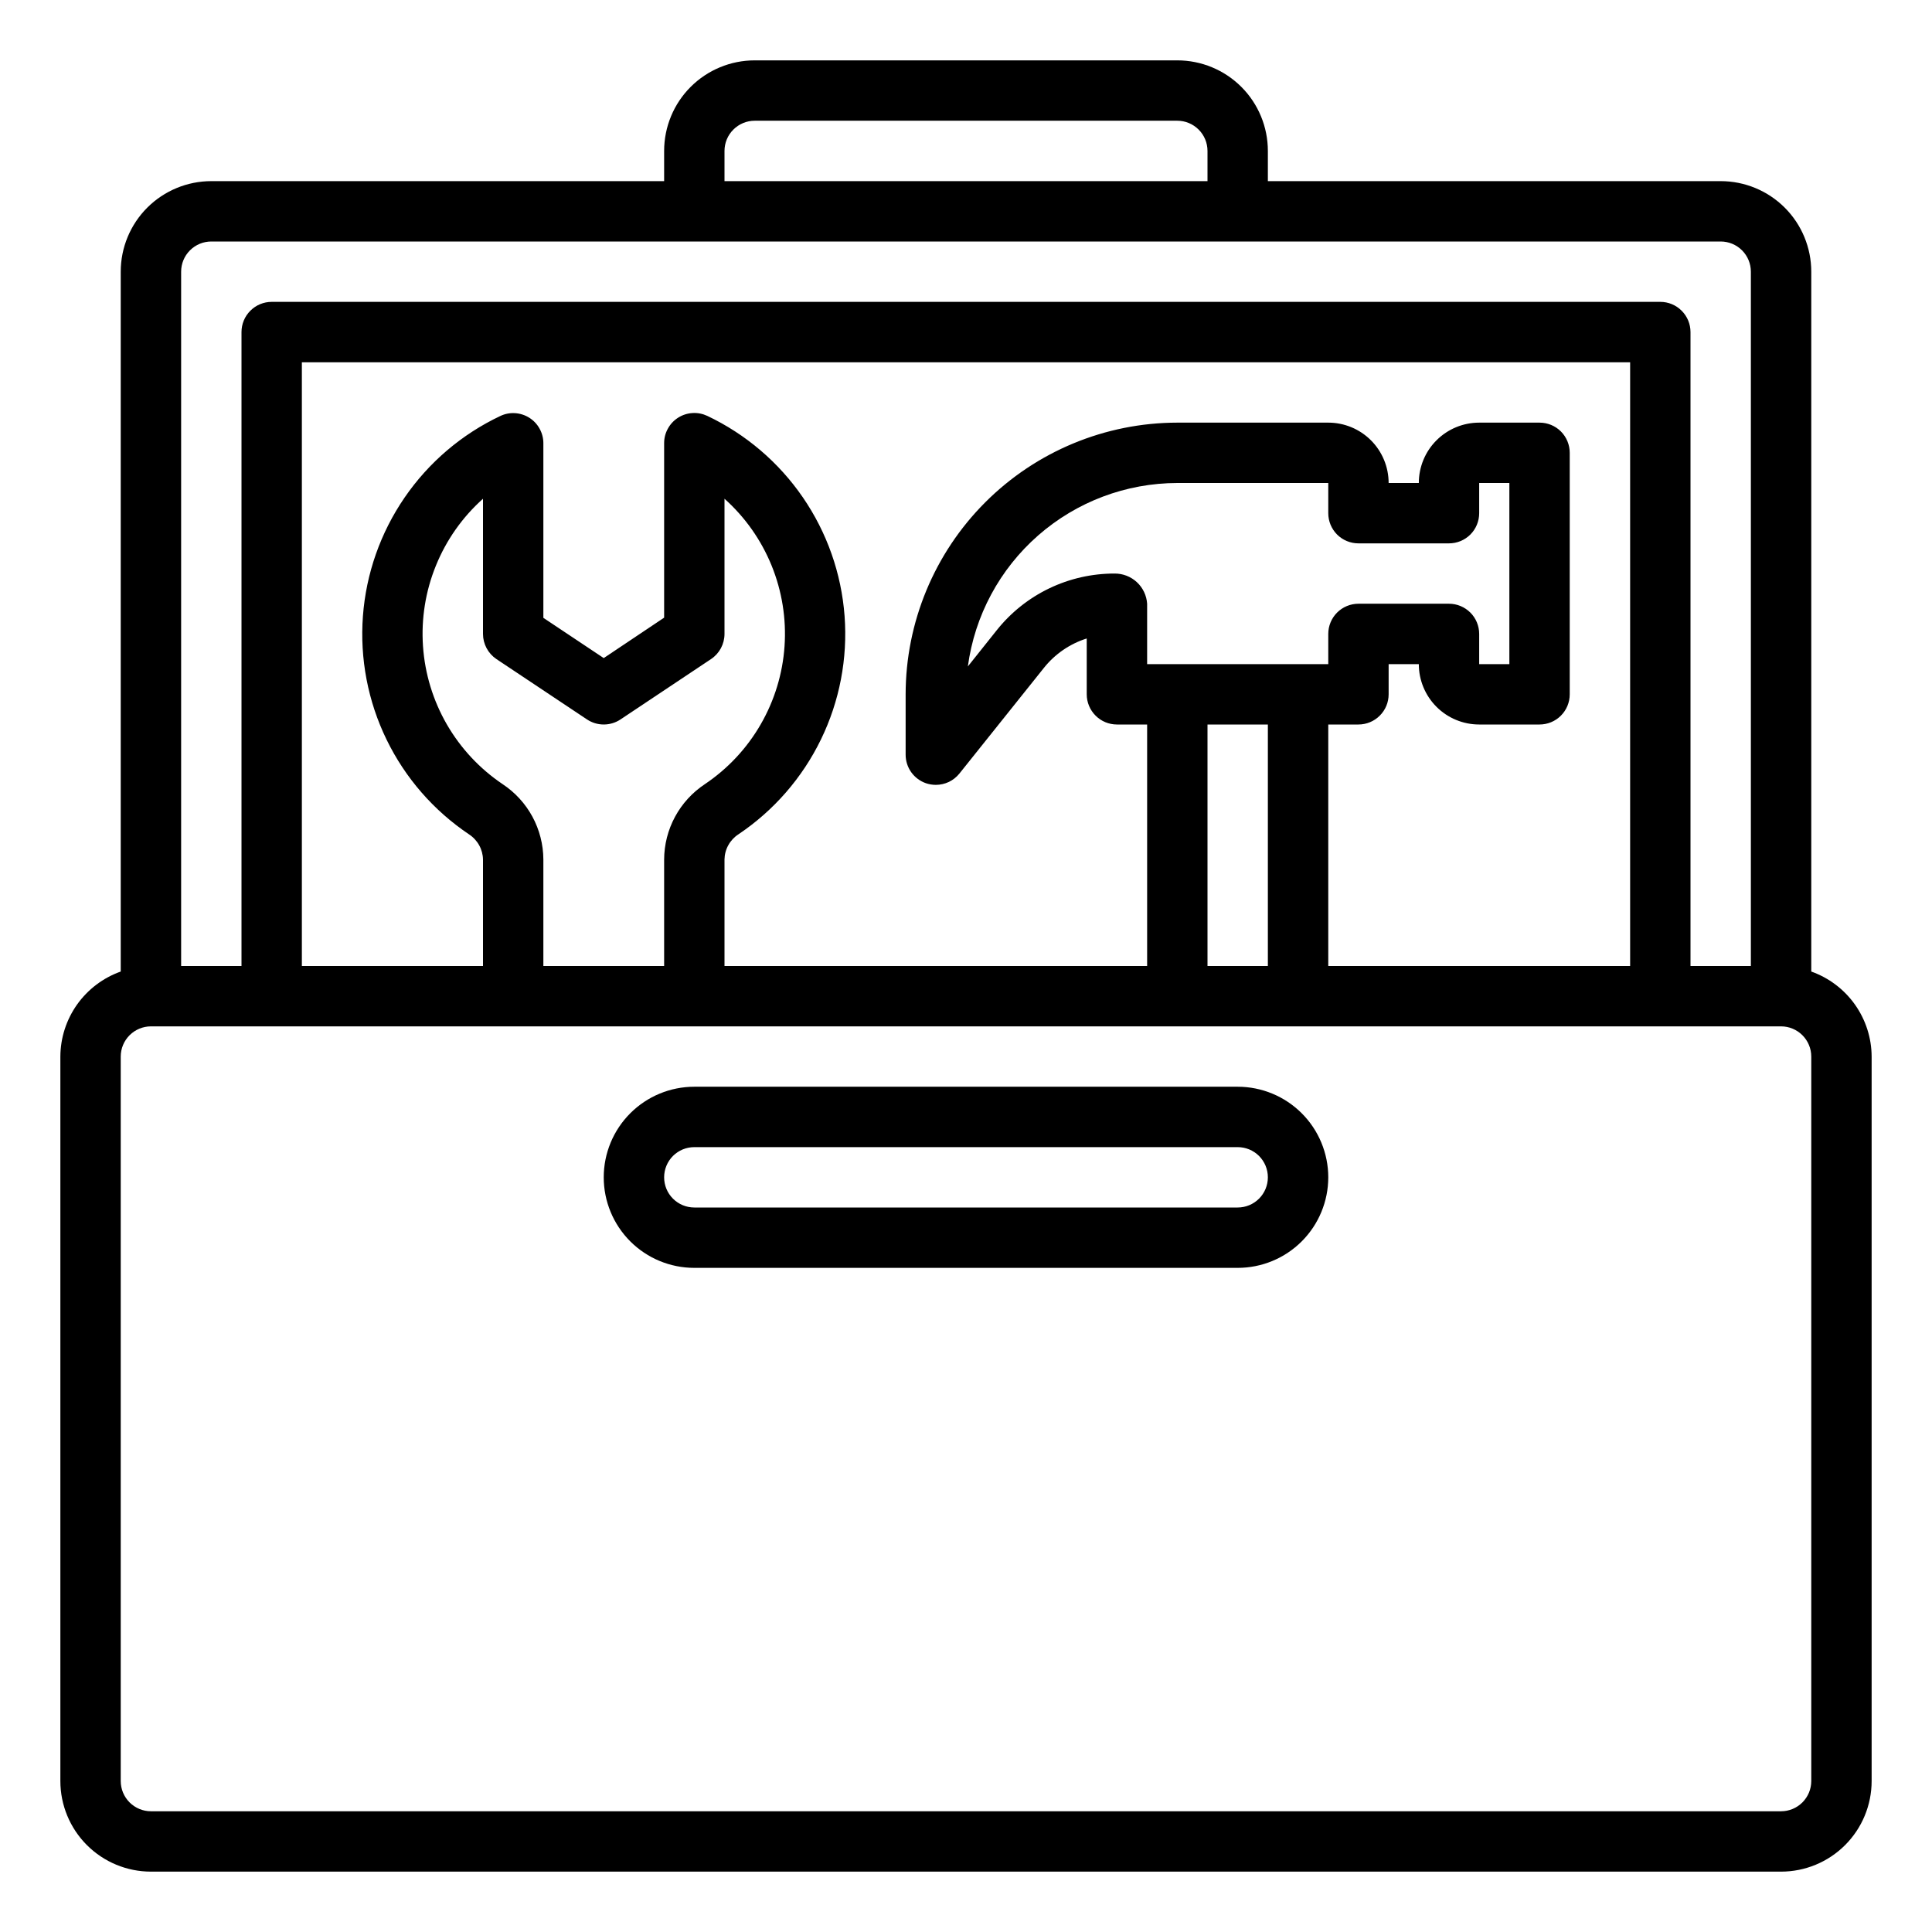
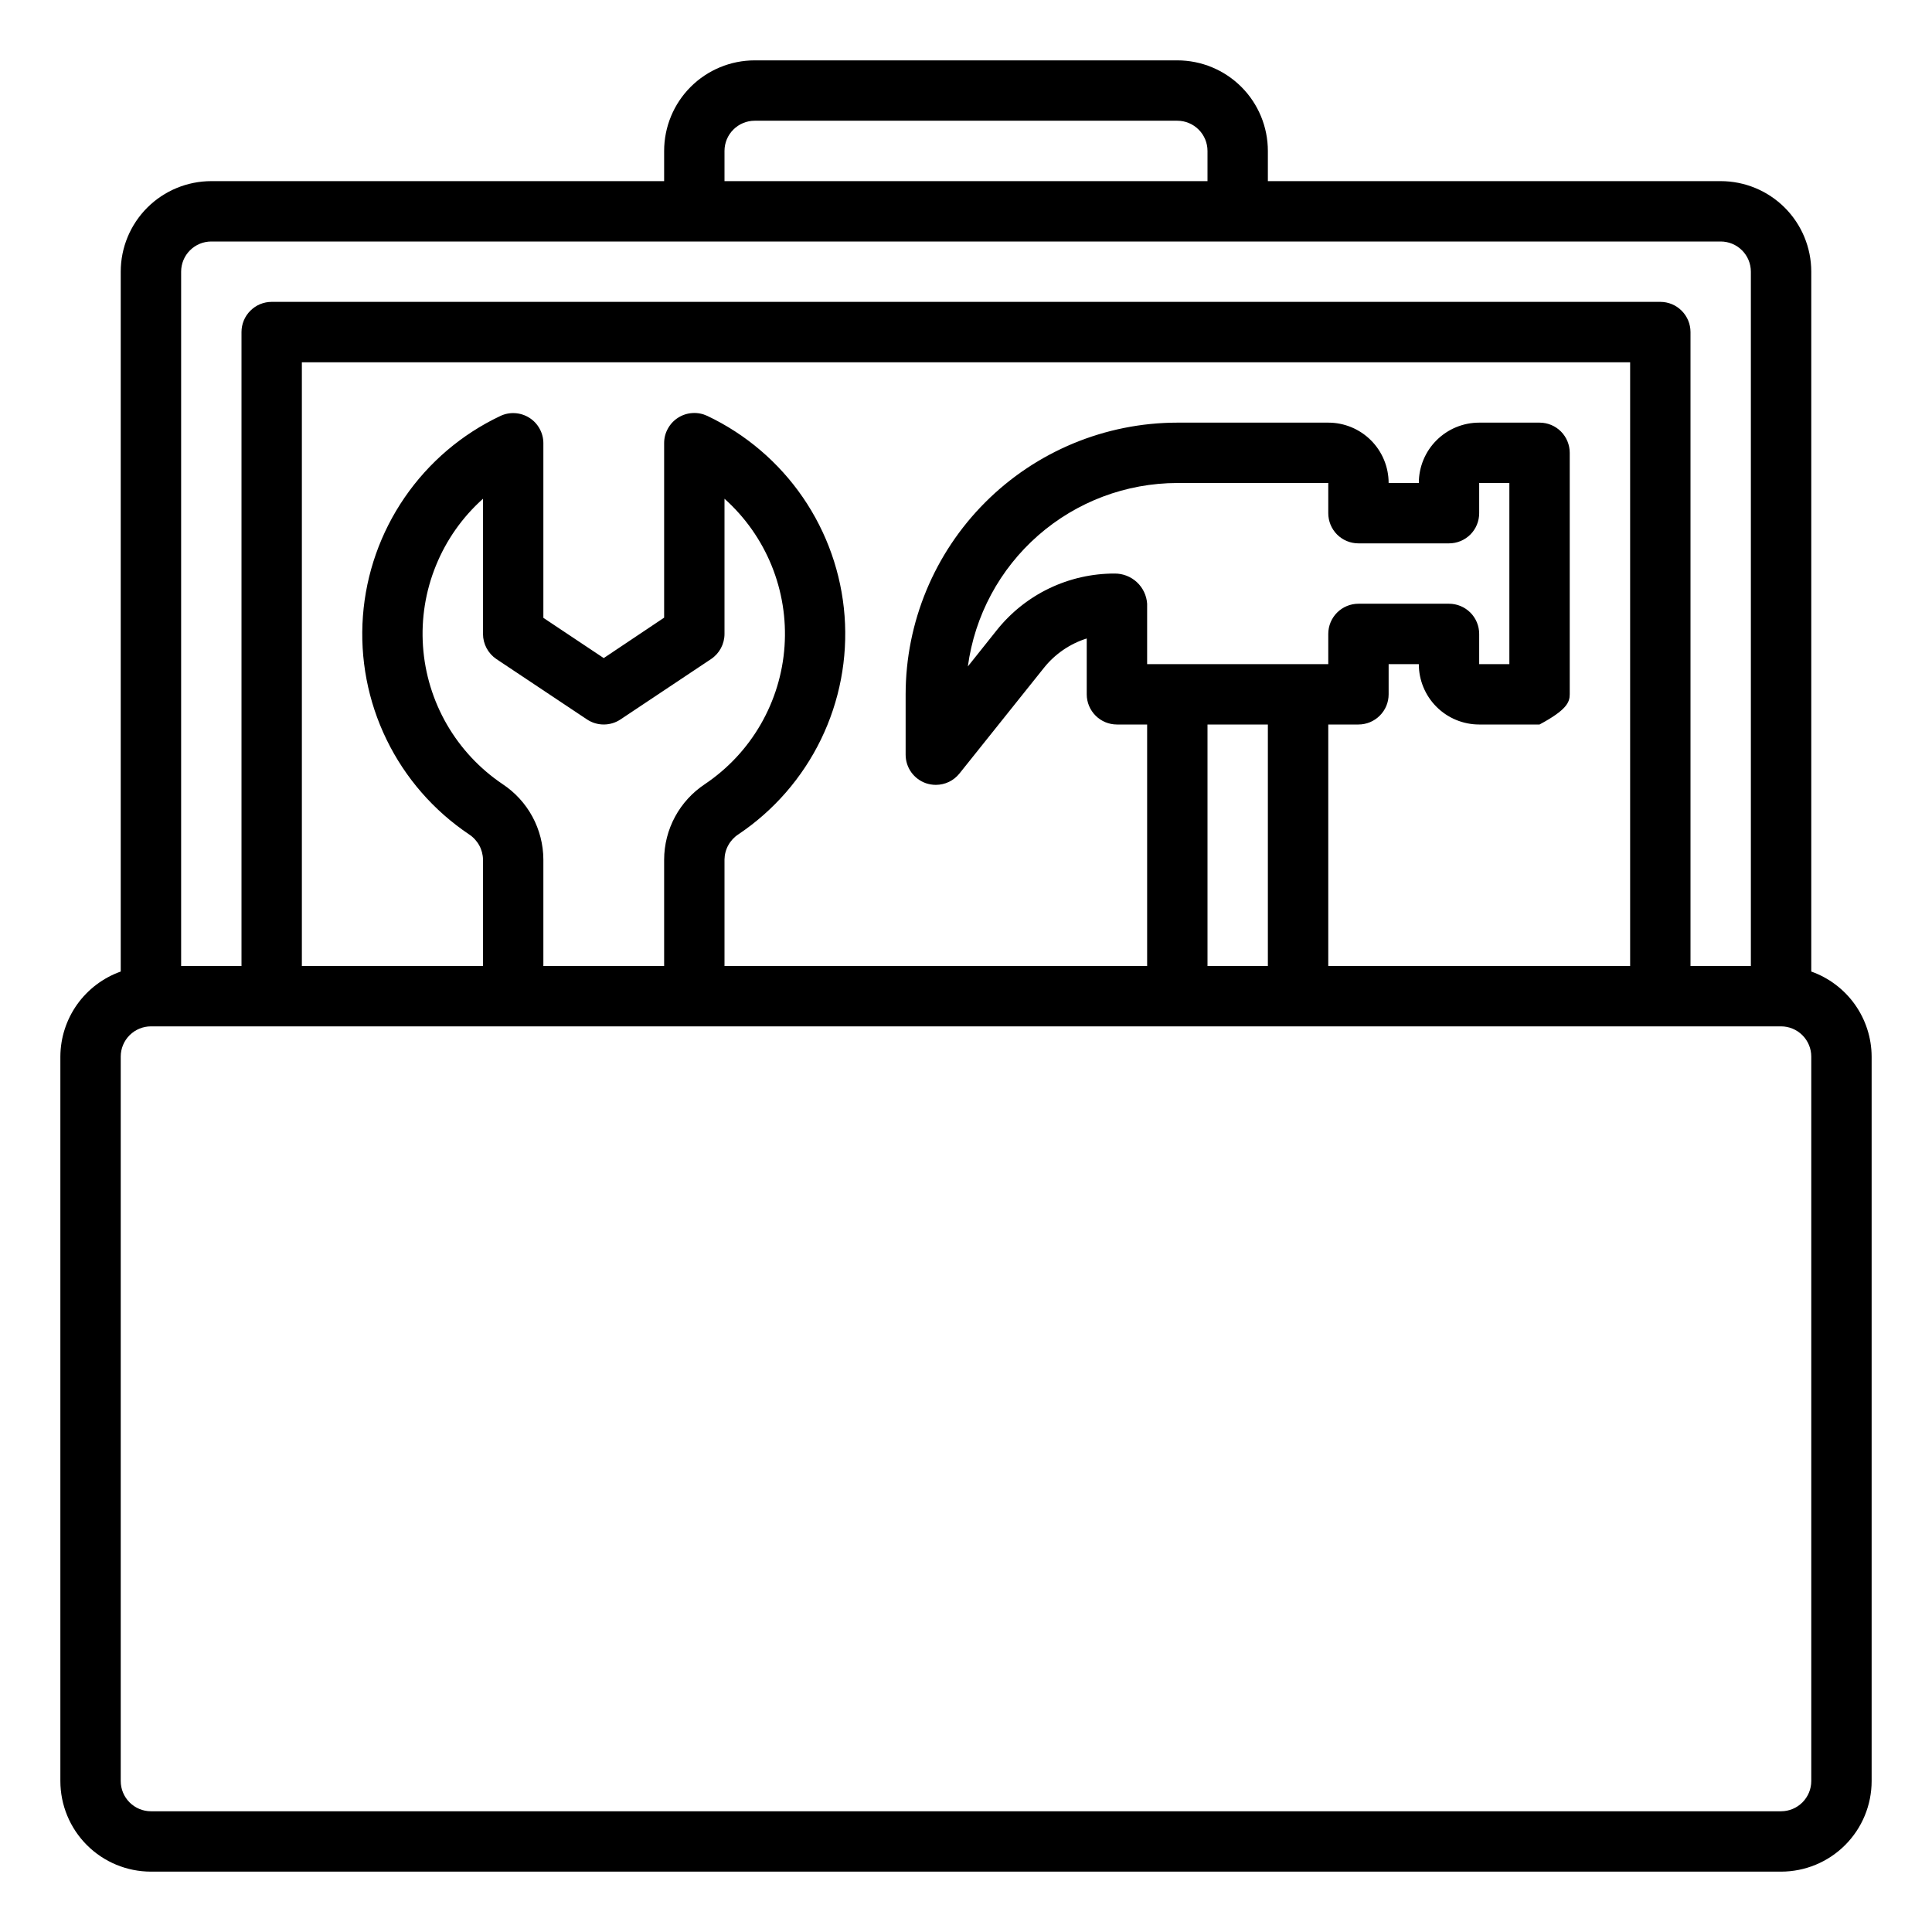
<svg xmlns="http://www.w3.org/2000/svg" width="53" height="53" viewBox="0 0 53 53" fill="none">
-   <path d="M49.688 26.652V7.453C49.688 6.794 49.426 6.162 48.96 5.696C48.494 5.231 47.862 4.969 47.203 4.969H34.781V4.141C34.781 3.482 34.52 2.85 34.054 2.384C33.588 1.918 32.956 1.656 32.297 1.656H20.703C20.044 1.656 19.412 1.918 18.946 2.384C18.48 2.85 18.219 3.482 18.219 4.141V4.969H5.797C5.138 4.969 4.506 5.231 4.04 5.696C3.574 6.162 3.312 6.794 3.312 7.453V26.652C2.83 26.823 2.412 27.139 2.115 27.556C1.819 27.974 1.658 28.472 1.656 28.984V48.859C1.656 49.518 1.918 50.15 2.384 50.616C2.85 51.082 3.482 51.344 4.141 51.344H48.859C49.518 51.344 50.15 51.082 50.616 50.616C51.082 50.15 51.344 49.518 51.344 48.859V28.984C51.342 28.472 51.181 27.974 50.885 27.556C50.588 27.139 50.17 26.823 49.688 26.652ZM19.875 4.141C19.875 3.921 19.962 3.71 20.118 3.555C20.273 3.4 20.483 3.312 20.703 3.312H32.297C32.517 3.312 32.727 3.4 32.882 3.555C33.038 3.71 33.125 3.921 33.125 4.141V4.969H19.875V4.141ZM4.969 7.453C4.969 7.233 5.056 7.023 5.211 6.868C5.367 6.712 5.577 6.625 5.797 6.625H47.203C47.423 6.625 47.633 6.712 47.789 6.868C47.944 7.023 48.031 7.233 48.031 7.453V26.5H46.375V9.109C46.375 8.89 46.288 8.679 46.132 8.524C45.977 8.368 45.767 8.281 45.547 8.281H7.453C7.233 8.281 7.023 8.368 6.868 8.524C6.712 8.679 6.625 8.89 6.625 9.109V26.5H4.969V7.453ZM36.438 26.5V19.875H37.266C37.485 19.875 37.696 19.788 37.851 19.632C38.007 19.477 38.094 19.267 38.094 19.047V18.219H38.922C38.922 18.658 39.096 19.079 39.407 19.39C39.718 19.701 40.139 19.875 40.578 19.875H42.234C42.454 19.875 42.665 19.788 42.82 19.632C42.975 19.477 43.062 19.267 43.062 19.047V12.422C43.062 12.202 42.975 11.992 42.82 11.836C42.665 11.681 42.454 11.594 42.234 11.594H40.578C40.139 11.594 39.718 11.768 39.407 12.079C39.096 12.389 38.922 12.811 38.922 13.25H38.094C38.094 12.811 37.919 12.389 37.609 12.079C37.298 11.768 36.877 11.594 36.438 11.594H32.297C30.321 11.596 28.426 12.382 27.029 13.779C25.632 15.176 24.846 17.071 24.844 19.047V20.703C24.844 20.875 24.897 21.042 24.996 21.182C25.096 21.322 25.236 21.428 25.398 21.485C25.486 21.515 25.579 21.531 25.672 21.531C25.796 21.531 25.919 21.503 26.031 21.45C26.143 21.396 26.241 21.318 26.319 21.221L28.637 18.322C28.94 17.942 29.349 17.661 29.812 17.515V19.047C29.812 19.267 29.9 19.477 30.055 19.632C30.21 19.788 30.421 19.875 30.641 19.875H31.469V26.5H19.875V23.578C19.877 23.441 19.913 23.305 19.98 23.185C20.047 23.064 20.142 22.962 20.258 22.887C21.229 22.235 22.01 21.337 22.521 20.285C23.033 19.233 23.256 18.064 23.169 16.898C23.082 15.732 22.687 14.609 22.025 13.645C21.363 12.681 20.458 11.909 19.401 11.408C19.274 11.349 19.136 11.322 18.997 11.331C18.858 11.339 18.723 11.382 18.605 11.457C18.487 11.531 18.39 11.634 18.323 11.756C18.255 11.877 18.219 12.014 18.219 12.154V16.944L16.562 18.053L14.906 16.949V12.157C14.906 12.018 14.87 11.881 14.802 11.759C14.735 11.637 14.638 11.534 14.52 11.46C14.402 11.386 14.267 11.342 14.128 11.334C13.989 11.325 13.851 11.352 13.725 11.412C12.667 11.912 11.762 12.684 11.1 13.648C10.438 14.612 10.043 15.735 9.956 16.901C9.869 18.067 10.092 19.236 10.604 20.288C11.115 21.34 11.896 22.237 12.867 22.889C12.982 22.964 13.078 23.067 13.145 23.188C13.212 23.308 13.248 23.444 13.25 23.582V26.5H8.281V9.938H44.719V26.5H36.438ZM37.266 14.906H39.75C39.97 14.906 40.18 14.819 40.336 14.664C40.491 14.508 40.578 14.298 40.578 14.078V13.25H41.406V18.219H40.578V17.391C40.578 17.171 40.491 16.96 40.336 16.805C40.18 16.65 39.97 16.562 39.75 16.562H37.266C37.046 16.562 36.835 16.65 36.68 16.805C36.525 16.96 36.438 17.171 36.438 17.391V18.219H31.469V16.562C31.454 16.337 31.354 16.125 31.188 15.971C31.022 15.817 30.803 15.732 30.577 15.734C29.956 15.733 29.342 15.872 28.782 16.141C28.222 16.41 27.73 16.803 27.343 17.289L26.551 18.282C26.738 16.89 27.423 15.614 28.48 14.688C29.536 13.763 30.892 13.252 32.297 13.25H36.438V14.078C36.438 14.298 36.525 14.508 36.68 14.664C36.835 14.819 37.046 14.906 37.266 14.906ZM33.125 19.875H34.781V26.5H33.125V19.875ZM13.788 21.511C13.16 21.088 12.637 20.528 12.258 19.872C11.88 19.217 11.656 18.483 11.604 17.728C11.552 16.973 11.673 16.216 11.959 15.515C12.244 14.813 12.685 14.187 13.25 13.682V17.391C13.25 17.527 13.284 17.661 13.348 17.781C13.412 17.901 13.505 18.004 13.618 18.08L16.103 19.736C16.239 19.827 16.399 19.875 16.562 19.875C16.726 19.875 16.886 19.827 17.022 19.736L19.506 18.08C19.62 18.004 19.713 17.901 19.777 17.781C19.841 17.661 19.875 17.527 19.875 17.391V13.682C20.44 14.187 20.881 14.813 21.167 15.515C21.452 16.216 21.574 16.973 21.522 17.729C21.47 18.484 21.246 19.217 20.867 19.873C20.489 20.529 19.965 21.089 19.337 21.511C18.994 21.738 18.713 22.045 18.518 22.406C18.323 22.767 18.22 23.171 18.219 23.582V26.5H14.906V23.578C14.904 23.168 14.801 22.765 14.606 22.404C14.411 22.044 14.13 21.737 13.788 21.511V21.511ZM49.688 48.859C49.688 49.079 49.6 49.29 49.445 49.445C49.29 49.6 49.079 49.688 48.859 49.688H4.141C3.921 49.688 3.71 49.6 3.555 49.445C3.4 49.29 3.312 49.079 3.312 48.859V28.984C3.312 28.765 3.4 28.554 3.555 28.399C3.71 28.244 3.921 28.156 4.141 28.156H48.859C49.079 28.156 49.29 28.244 49.445 28.399C49.6 28.554 49.688 28.765 49.688 28.984V48.859Z" fill="black" />
-   <path d="M33.953 29.812H19.047C18.388 29.812 17.756 30.074 17.29 30.54C16.824 31.006 16.562 31.638 16.562 32.297C16.562 32.956 16.824 33.588 17.29 34.054C17.756 34.52 18.388 34.781 19.047 34.781H33.953C34.612 34.781 35.244 34.52 35.71 34.054C36.176 33.588 36.438 32.956 36.438 32.297C36.438 31.638 36.176 31.006 35.71 30.54C35.244 30.074 34.612 29.812 33.953 29.812ZM33.953 33.125H19.047C18.827 33.125 18.617 33.038 18.461 32.882C18.306 32.727 18.219 32.517 18.219 32.297C18.219 32.077 18.306 31.867 18.461 31.711C18.617 31.556 18.827 31.469 19.047 31.469H33.953C34.173 31.469 34.383 31.556 34.539 31.711C34.694 31.867 34.781 32.077 34.781 32.297C34.781 32.517 34.694 32.727 34.539 32.882C34.383 33.038 34.173 33.125 33.953 33.125Z" fill="black" />
+   <path d="M49.688 26.652V7.453C49.688 6.794 49.426 6.162 48.96 5.696C48.494 5.231 47.862 4.969 47.203 4.969H34.781V4.141C34.781 3.482 34.52 2.85 34.054 2.384C33.588 1.918 32.956 1.656 32.297 1.656H20.703C20.044 1.656 19.412 1.918 18.946 2.384C18.48 2.85 18.219 3.482 18.219 4.141V4.969H5.797C5.138 4.969 4.506 5.231 4.04 5.696C3.574 6.162 3.312 6.794 3.312 7.453V26.652C2.83 26.823 2.412 27.139 2.115 27.556C1.819 27.974 1.658 28.472 1.656 28.984V48.859C1.656 49.518 1.918 50.15 2.384 50.616C2.85 51.082 3.482 51.344 4.141 51.344H48.859C49.518 51.344 50.15 51.082 50.616 50.616C51.082 50.15 51.344 49.518 51.344 48.859V28.984C51.342 28.472 51.181 27.974 50.885 27.556C50.588 27.139 50.17 26.823 49.688 26.652ZM19.875 4.141C19.875 3.921 19.962 3.71 20.118 3.555C20.273 3.4 20.483 3.312 20.703 3.312H32.297C32.517 3.312 32.727 3.4 32.882 3.555C33.038 3.71 33.125 3.921 33.125 4.141V4.969H19.875V4.141ZM4.969 7.453C4.969 7.233 5.056 7.023 5.211 6.868C5.367 6.712 5.577 6.625 5.797 6.625H47.203C47.423 6.625 47.633 6.712 47.789 6.868C47.944 7.023 48.031 7.233 48.031 7.453V26.5H46.375V9.109C46.375 8.89 46.288 8.679 46.132 8.524C45.977 8.368 45.767 8.281 45.547 8.281H7.453C7.233 8.281 7.023 8.368 6.868 8.524C6.712 8.679 6.625 8.89 6.625 9.109V26.5H4.969V7.453ZM36.438 26.5V19.875H37.266C37.485 19.875 37.696 19.788 37.851 19.632C38.007 19.477 38.094 19.267 38.094 19.047V18.219H38.922C38.922 18.658 39.096 19.079 39.407 19.39C39.718 19.701 40.139 19.875 40.578 19.875H42.234C42.975 19.477 43.062 19.267 43.062 19.047V12.422C43.062 12.202 42.975 11.992 42.82 11.836C42.665 11.681 42.454 11.594 42.234 11.594H40.578C40.139 11.594 39.718 11.768 39.407 12.079C39.096 12.389 38.922 12.811 38.922 13.25H38.094C38.094 12.811 37.919 12.389 37.609 12.079C37.298 11.768 36.877 11.594 36.438 11.594H32.297C30.321 11.596 28.426 12.382 27.029 13.779C25.632 15.176 24.846 17.071 24.844 19.047V20.703C24.844 20.875 24.897 21.042 24.996 21.182C25.096 21.322 25.236 21.428 25.398 21.485C25.486 21.515 25.579 21.531 25.672 21.531C25.796 21.531 25.919 21.503 26.031 21.45C26.143 21.396 26.241 21.318 26.319 21.221L28.637 18.322C28.94 17.942 29.349 17.661 29.812 17.515V19.047C29.812 19.267 29.9 19.477 30.055 19.632C30.21 19.788 30.421 19.875 30.641 19.875H31.469V26.5H19.875V23.578C19.877 23.441 19.913 23.305 19.98 23.185C20.047 23.064 20.142 22.962 20.258 22.887C21.229 22.235 22.01 21.337 22.521 20.285C23.033 19.233 23.256 18.064 23.169 16.898C23.082 15.732 22.687 14.609 22.025 13.645C21.363 12.681 20.458 11.909 19.401 11.408C19.274 11.349 19.136 11.322 18.997 11.331C18.858 11.339 18.723 11.382 18.605 11.457C18.487 11.531 18.39 11.634 18.323 11.756C18.255 11.877 18.219 12.014 18.219 12.154V16.944L16.562 18.053L14.906 16.949V12.157C14.906 12.018 14.87 11.881 14.802 11.759C14.735 11.637 14.638 11.534 14.52 11.46C14.402 11.386 14.267 11.342 14.128 11.334C13.989 11.325 13.851 11.352 13.725 11.412C12.667 11.912 11.762 12.684 11.1 13.648C10.438 14.612 10.043 15.735 9.956 16.901C9.869 18.067 10.092 19.236 10.604 20.288C11.115 21.34 11.896 22.237 12.867 22.889C12.982 22.964 13.078 23.067 13.145 23.188C13.212 23.308 13.248 23.444 13.25 23.582V26.5H8.281V9.938H44.719V26.5H36.438ZM37.266 14.906H39.75C39.97 14.906 40.18 14.819 40.336 14.664C40.491 14.508 40.578 14.298 40.578 14.078V13.25H41.406V18.219H40.578V17.391C40.578 17.171 40.491 16.96 40.336 16.805C40.18 16.65 39.97 16.562 39.75 16.562H37.266C37.046 16.562 36.835 16.65 36.68 16.805C36.525 16.96 36.438 17.171 36.438 17.391V18.219H31.469V16.562C31.454 16.337 31.354 16.125 31.188 15.971C31.022 15.817 30.803 15.732 30.577 15.734C29.956 15.733 29.342 15.872 28.782 16.141C28.222 16.41 27.73 16.803 27.343 17.289L26.551 18.282C26.738 16.89 27.423 15.614 28.48 14.688C29.536 13.763 30.892 13.252 32.297 13.25H36.438V14.078C36.438 14.298 36.525 14.508 36.68 14.664C36.835 14.819 37.046 14.906 37.266 14.906ZM33.125 19.875H34.781V26.5H33.125V19.875ZM13.788 21.511C13.16 21.088 12.637 20.528 12.258 19.872C11.88 19.217 11.656 18.483 11.604 17.728C11.552 16.973 11.673 16.216 11.959 15.515C12.244 14.813 12.685 14.187 13.25 13.682V17.391C13.25 17.527 13.284 17.661 13.348 17.781C13.412 17.901 13.505 18.004 13.618 18.08L16.103 19.736C16.239 19.827 16.399 19.875 16.562 19.875C16.726 19.875 16.886 19.827 17.022 19.736L19.506 18.08C19.62 18.004 19.713 17.901 19.777 17.781C19.841 17.661 19.875 17.527 19.875 17.391V13.682C20.44 14.187 20.881 14.813 21.167 15.515C21.452 16.216 21.574 16.973 21.522 17.729C21.47 18.484 21.246 19.217 20.867 19.873C20.489 20.529 19.965 21.089 19.337 21.511C18.994 21.738 18.713 22.045 18.518 22.406C18.323 22.767 18.22 23.171 18.219 23.582V26.5H14.906V23.578C14.904 23.168 14.801 22.765 14.606 22.404C14.411 22.044 14.13 21.737 13.788 21.511V21.511ZM49.688 48.859C49.688 49.079 49.6 49.29 49.445 49.445C49.29 49.6 49.079 49.688 48.859 49.688H4.141C3.921 49.688 3.71 49.6 3.555 49.445C3.4 49.29 3.312 49.079 3.312 48.859V28.984C3.312 28.765 3.4 28.554 3.555 28.399C3.71 28.244 3.921 28.156 4.141 28.156H48.859C49.079 28.156 49.29 28.244 49.445 28.399C49.6 28.554 49.688 28.765 49.688 28.984V48.859Z" fill="black" />
</svg>